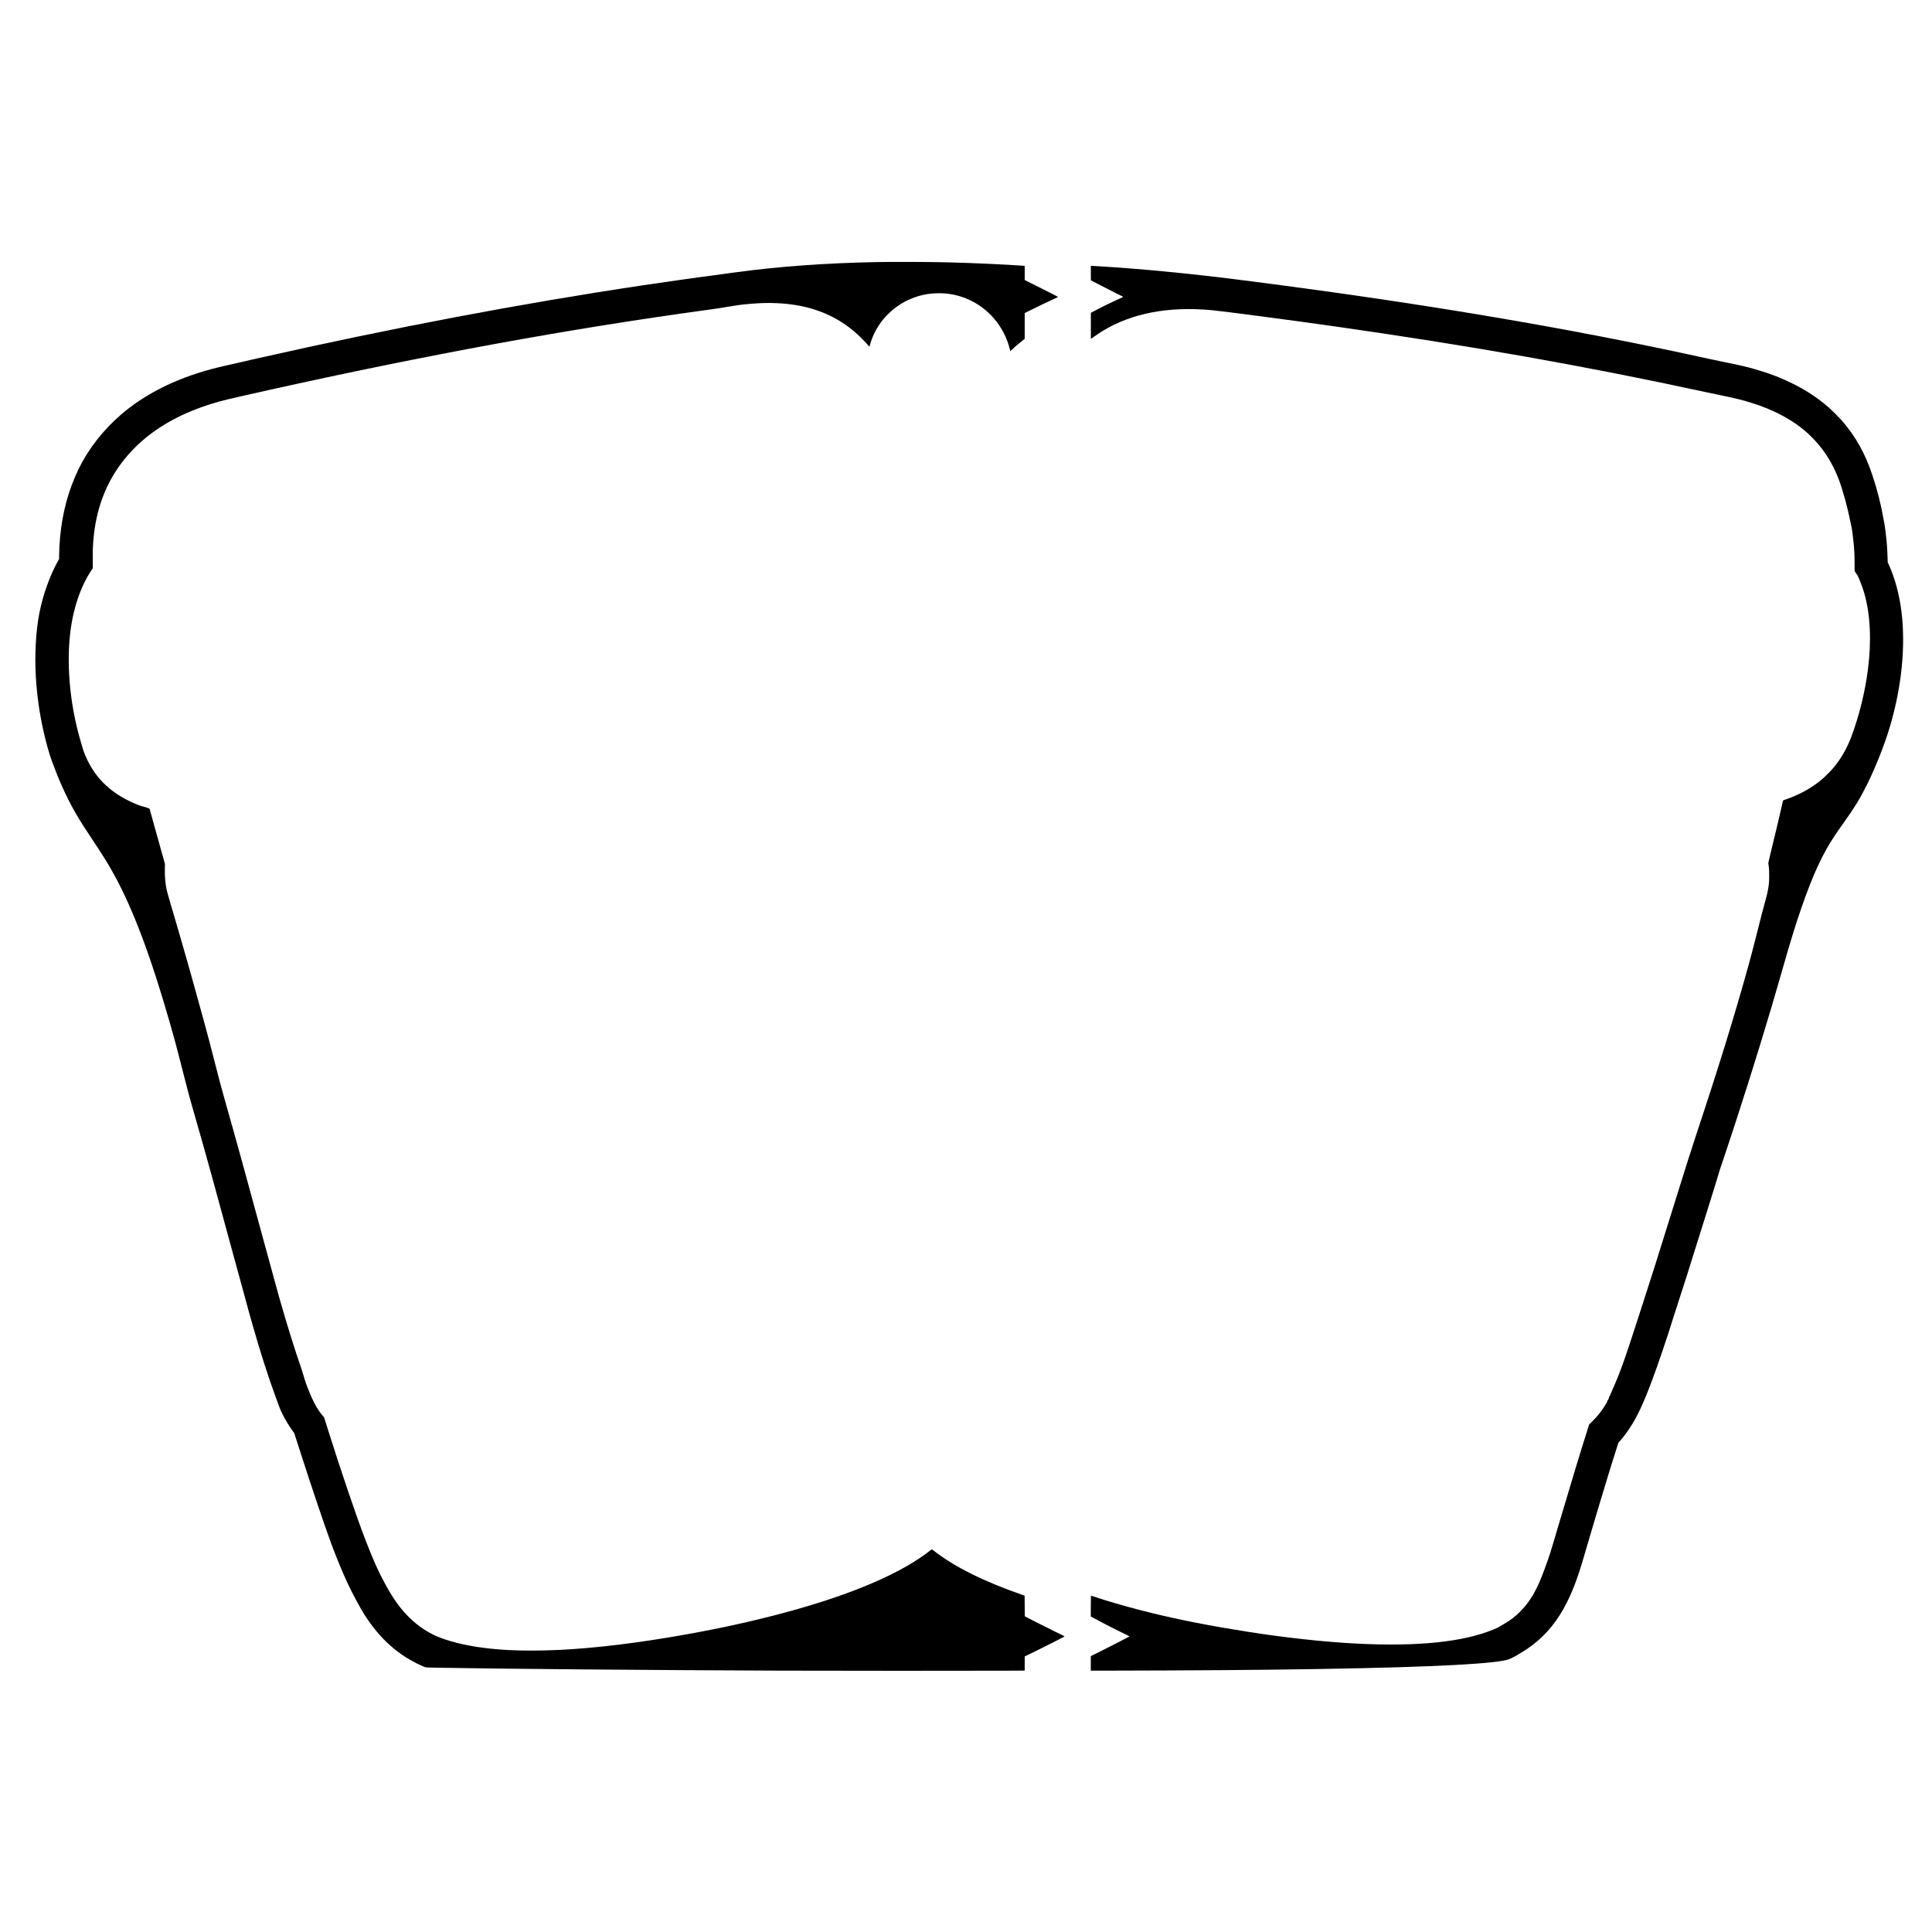
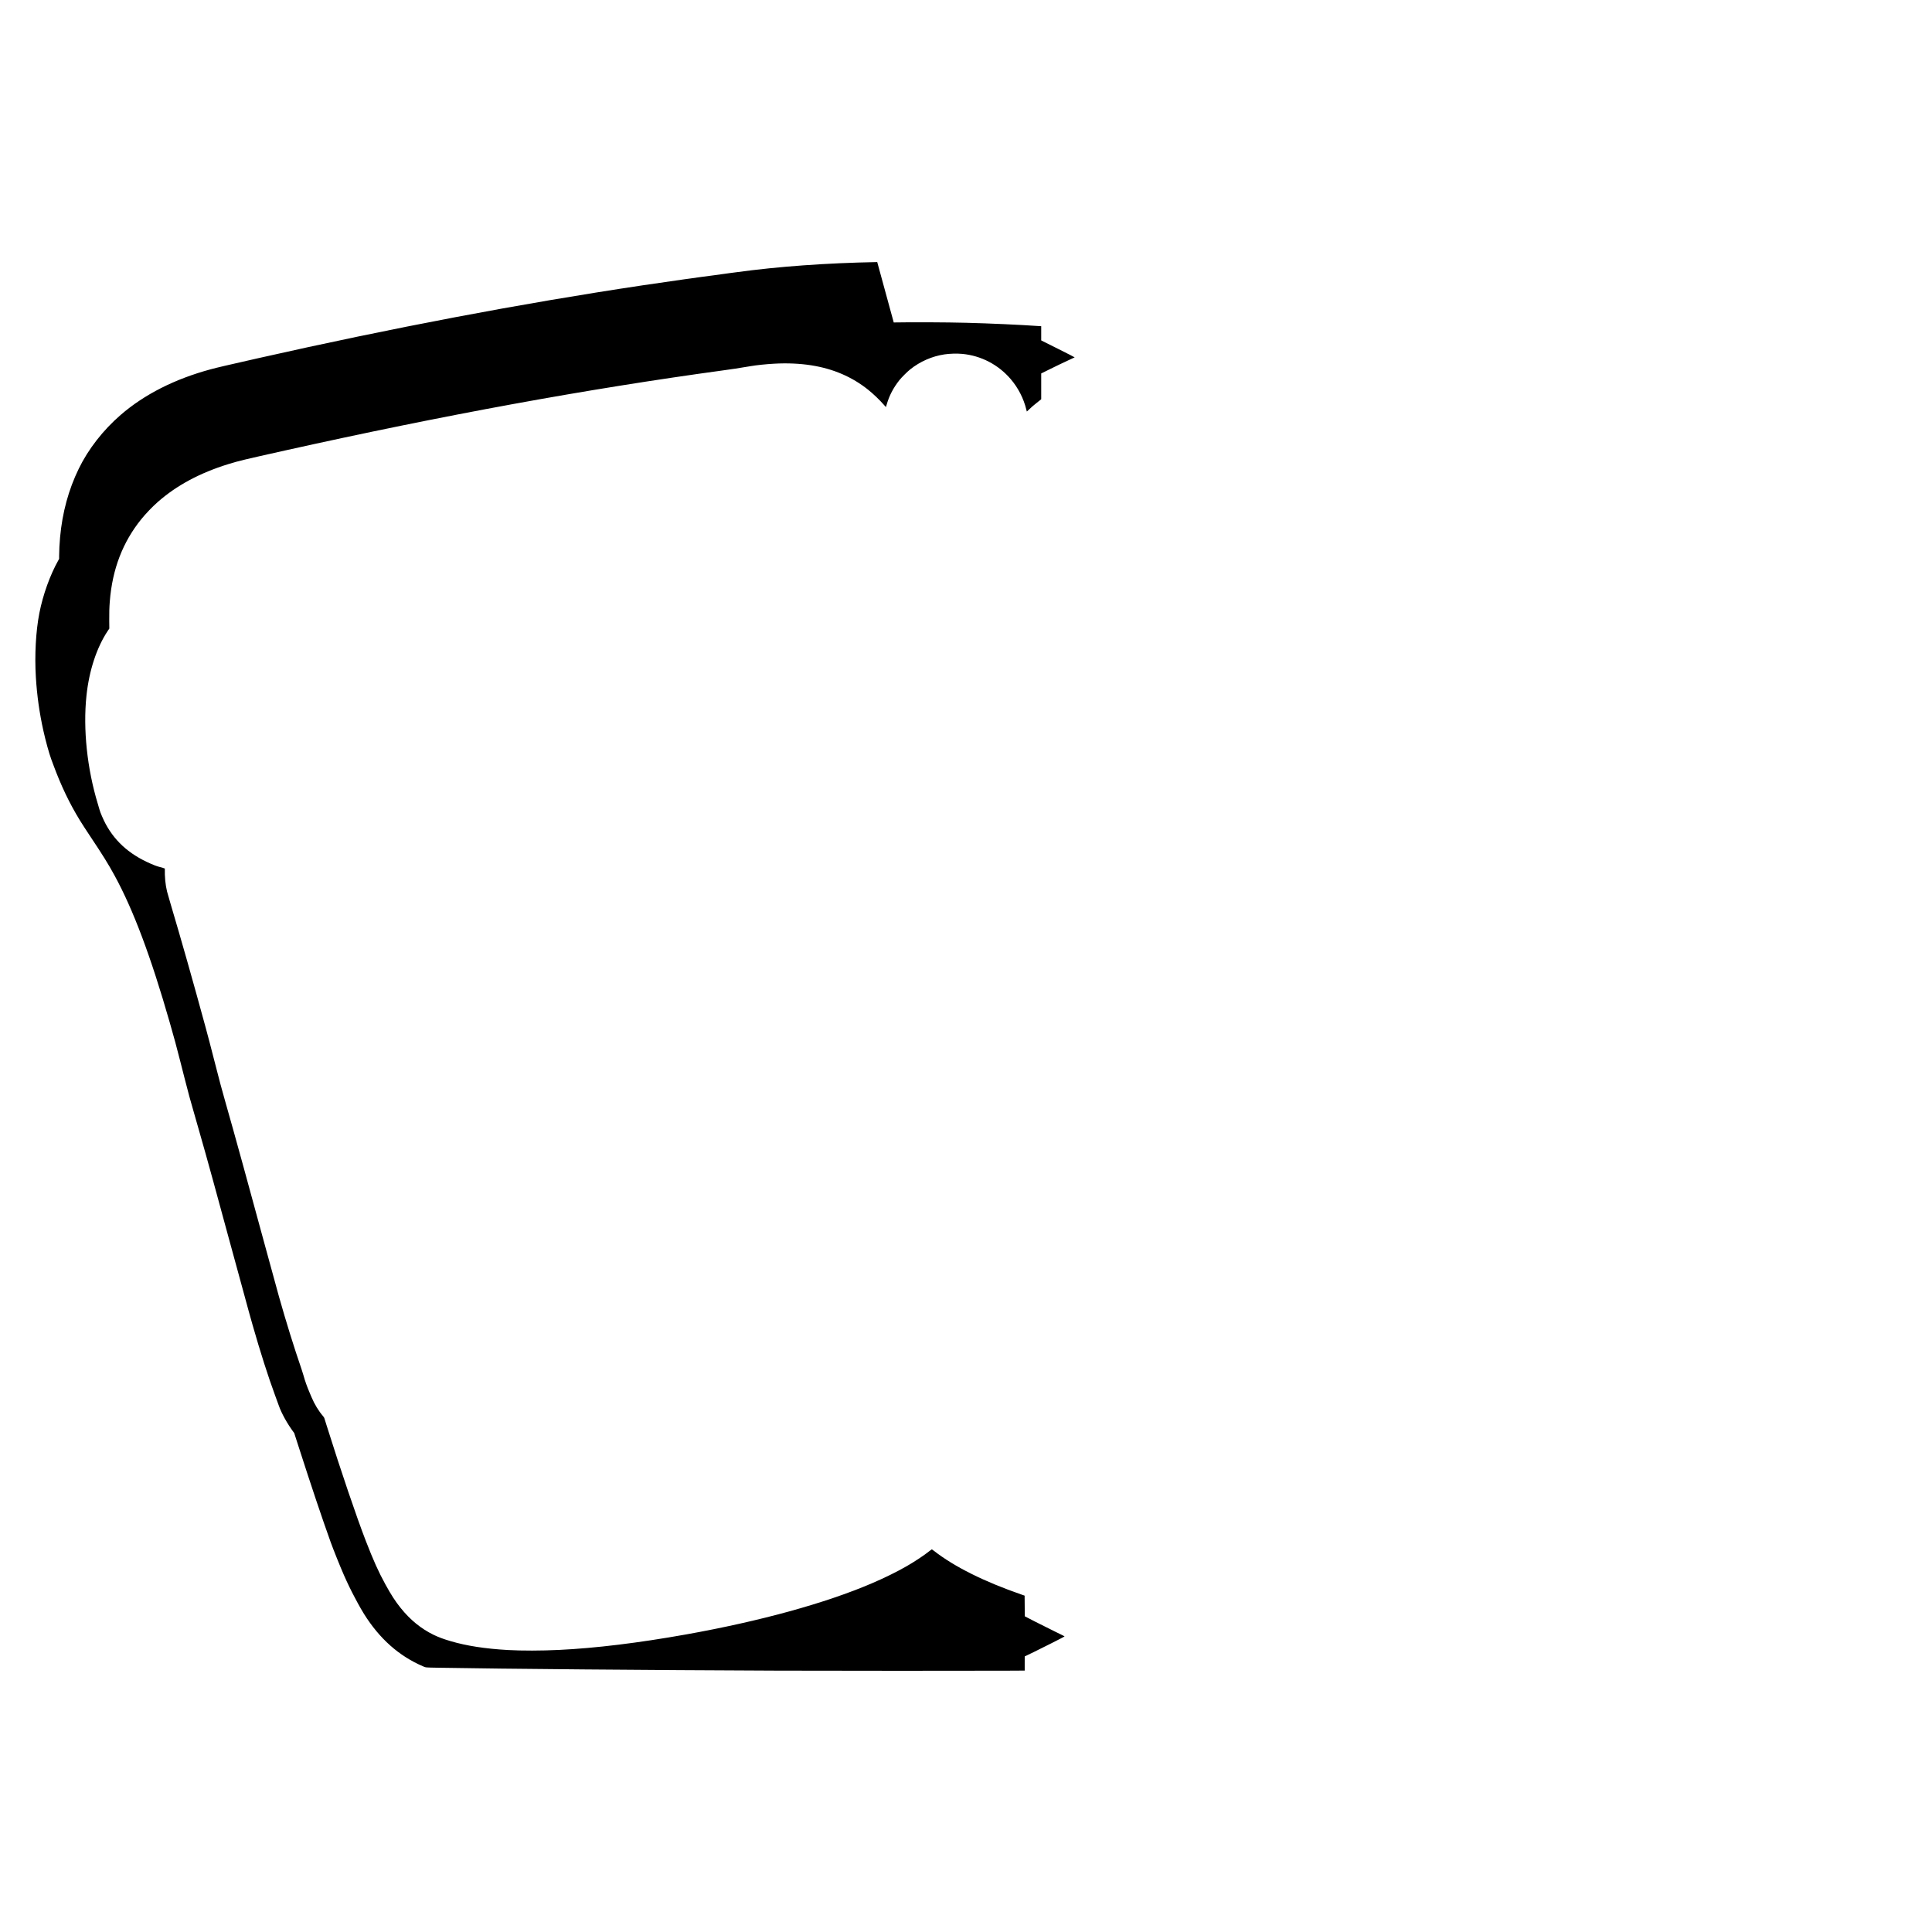
<svg xmlns="http://www.w3.org/2000/svg" version="1.0" width="3000mm" height="3000mm" viewBox="0 0 11339 11339" preserveAspectRatio="xMidYMid meet">
  <g transform="translate(0,11339) scale(0.1,-0.1)" fill="#000000" stroke="none">
-     <path d="M51485 98009 c-2998 -56 -5798 -258 -8285 -599 -157 -21 -330 -44 -385 -50 -55 -6 -251 -33 -435 -60 -184 -27 -396 -56 -470 -65 -545 -65 -2901 -397 -4220 -595 -7164 -1074 -14664 -2496 -22565 -4279 -1785 -403 -2360 -537 -2767 -647 -2102 -568 -3890 -1475 -5278 -2677 -1034 -895 -1900 -2008 -2459 -3159 -599 -1231 -961 -2562 -1095 -4023 -33 -354 -56 -801 -56 -1093 l0 -173 -43 -77 c-490 -870 -905 -2023 -1117 -3106 -208 -1064 -284 -2466 -205 -3766 66 -1073 208 -2086 440 -3130 141 -633 335 -1333 472 -1705 17 -44 65 -174 108 -290 455 -1234 960 -2289 1562 -3268 153 -248 348 -550 593 -917 747 -1119 1077 -1650 1442 -2320 1103 -2020 2129 -4752 3242 -8636 271 -946 376 -1332 611 -2254 69 -272 185 -724 256 -1005 224 -877 364 -1394 539 -1985 55 -184 196 -681 315 -1105 119 -423 286 -1011 371 -1305 85 -294 291 -1041 460 -1660 512 -1885 755 -2777 994 -3645 126 -456 407 -1485 625 -2285 475 -1747 532 -1954 687 -2495 455 -1597 924 -3063 1328 -4155 92 -250 189 -516 215 -590 154 -441 491 -1050 847 -1531 l55 -74 253 -785 c774 -2406 1371 -4182 1887 -5619 156 -435 547 -1409 776 -1931 198 -452 430 -932 642 -1325 56 -104 130 -244 165 -310 89 -168 271 -484 375 -650 912 -1455 2049 -2465 3457 -3070 178 -77 120 -71 913 -85 3892 -68 12187 -139 19905 -170 2764 -11 11830 -13 13433 -3 l1067 6 0 416 1 416 537 258 c458 221 1745 873 1796 910 15 11 -69 54 -571 297 -323 157 -851 421 -1173 587 l-585 302 -5 607 -5 606 -170 59 c-2207 764 -3956 1637 -5153 2571 -62 48 -117 88 -122 88 -6 0 -53 -34 -105 -75 -355 -283 -879 -632 -1385 -922 -573 -329 -1299 -686 -2041 -1003 -2733 -1169 -6555 -2220 -10889 -2995 -2786 -498 -5320 -807 -7460 -909 -1040 -50 -2166 -52 -3000 -6 -1328 75 -2424 244 -3361 520 -418 123 -709 231 -995 369 -741 360 -1380 880 -1946 1588 -307 382 -561 776 -883 1364 -416 758 -704 1400 -1164 2586 -538 1389 -1464 4117 -2271 6688 -77 248 -148 472 -156 498 -10 31 -39 74 -79 120 -250 288 -499 697 -665 1092 -23 55 -80 188 -125 295 -150 351 -266 679 -346 975 -23 83 -73 242 -111 355 -475 1390 -889 2720 -1333 4285 -53 187 -413 1501 -800 2920 -1331 4882 -1505 5514 -1883 6865 -209 745 -437 1551 -505 1790 -177 615 -295 1060 -627 2355 -234 914 -321 1246 -511 1945 -732 2686 -1385 4989 -2045 7209 -91 304 -180 617 -199 695 -98 400 -143 868 -131 1351 l7 270 -453 1622 -452 1623 -71 29 c-88 37 -213 74 -335 101 -52 12 -167 50 -255 84 -1356 537 -2283 1319 -2884 2434 -138 256 -320 680 -362 845 -11 45 -54 190 -94 322 -631 2072 -876 4390 -670 6355 156 1481 601 2835 1255 3815 l87 130 -5 455 c-5 461 5 789 34 1150 149 1881 758 3467 1847 4813 268 332 668 748 984 1024 1103 966 2457 1691 4123 2208 610 189 944 269 3330 800 9343 2079 17700 3607 25736 4705 324 44 639 89 699 100 61 11 256 43 435 71 179 27 386 61 460 74 317 57 891 117 1380 144 751 43 1509 10 2169 -94 1289 -201 2399 -678 3348 -1438 296 -237 673 -598 918 -879 65 -76 120 -136 122 -135 1 2 22 72 47 157 149 517 391 979 745 1425 126 159 463 495 631 629 584 466 1280 771 2010 881 309 47 739 59 1051 29 1098 -104 2110 -630 2835 -1475 439 -511 763 -1141 919 -1789 15 -63 30 -117 32 -119 2 -3 72 63 156 145 99 98 244 224 420 363 l267 213 0 757 0 757 548 271 c301 150 741 361 977 469 237 108 434 200 439 205 5 4 -435 230 -978 501 l-986 493 0 417 0 418 -22 0 c-13 0 -84 4 -158 10 -1013 72 -2854 155 -4225 190 -1147 30 -3203 39 -4250 19z" />
-     <path d="M64022 97365 l3 -427 551 -286 c304 -158 732 -377 952 -486 l400 -200 -501 -232 c-307 -142 -677 -323 -952 -467 l-450 -234 -3 -767 c-1 -421 0 -766 3 -766 3 0 56 38 119 85 148 109 403 279 581 387 1720 1042 3862 1449 6395 1213 712 -67 4531 -569 7145 -941 7980 -1134 14801 -2341 21780 -3853 330 -71 810 -173 1066 -225 722 -148 1163 -257 1669 -415 1369 -425 2492 -1035 3345 -1817 803 -736 1400 -1632 1800 -2699 238 -634 514 -1643 684 -2503 28 -139 58 -280 66 -313 19 -73 76 -519 110 -860 49 -500 57 -662 61 -1182 l3 -498 42 -71 c23 -39 56 -87 74 -107 86 -95 333 -716 454 -1141 353 -1239 426 -2779 211 -4465 -164 -1290 -510 -2699 -960 -3906 -267 -715 -609 -1313 -1066 -1864 -136 -164 -520 -548 -684 -685 -609 -506 -1307 -892 -2118 -1171 -85 -29 -155 -57 -157 -63 -2 -6 -40 -175 -85 -376 -138 -619 -288 -1248 -646 -2720 -102 -418 -134 -565 -130 -595 2 -22 15 -110 27 -195 20 -136 23 -197 23 -500 1 -369 -8 -487 -60 -794 -35 -212 -58 -314 -124 -551 -143 -512 -264 -976 -574 -2205 -199 -788 -312 -1219 -452 -1725 -813 -2937 -1730 -5908 -3104 -10050 -148 -445 -330 -1008 -405 -1250 -75 -242 -179 -573 -232 -735 -122 -376 -178 -554 -734 -2345 -884 -2841 -1163 -3726 -1629 -5160 -98 -302 -305 -944 -460 -1425 -717 -2226 -1001 -3012 -1453 -4015 -52 -115 -102 -233 -111 -261 -9 -29 -25 -59 -36 -69 -10 -9 -26 -49 -35 -88 -10 -40 -26 -81 -35 -92 -32 -35 -60 -89 -60 -113 0 -31 -84 -173 -222 -380 -207 -308 -372 -508 -650 -786 l-189 -190 -99 -310 c-211 -666 -461 -1474 -709 -2291 -205 -679 -981 -3271 -1071 -3580 -45 -154 -117 -404 -162 -555 -173 -596 -316 -1041 -443 -1385 -37 -99 -104 -284 -150 -411 -402 -1116 -806 -1825 -1375 -2408 -304 -311 -613 -552 -965 -751 -66 -38 -172 -101 -235 -140 -148 -93 -146 -92 -394 -195 -1781 -738 -4424 -1014 -8006 -835 -1925 97 -4252 349 -6495 706 -2196 349 -3809 664 -5524 1079 -1211 293 -2598 688 -3515 1000 -50 16 -93 30 -98 30 -4 0 -8 -276 -8 -612 l0 -613 568 -302 c344 -184 792 -411 1139 -580 315 -152 570 -280 567 -284 -7 -12 -1120 -583 -1721 -883 l-553 -276 0 -425 0 -425 1083 0 c1392 0 5130 17 6797 30 8194 65 13553 225 15730 471 394 44 741 104 892 153 92 31 416 190 508 251 36 23 133 82 215 130 942 549 1699 1282 2293 2217 165 260 278 463 436 778 429 860 694 1615 1276 3645 159 555 716 2417 1092 3650 166 547 408 1321 546 1747 l99 308 59 66 c216 243 397 479 579 754 456 688 799 1414 1328 2815 322 851 917 2605 1247 3680 34 110 121 382 195 605 365 1110 738 2285 1390 4380 341 1097 554 1776 745 2380 70 223 176 567 235 765 145 492 208 691 278 885 69 193 539 1610 832 2509 1004 3085 1951 6171 2671 8706 508 1788 818 2800 1168 3810 684 1980 1237 3178 1986 4300 146 219 190 282 561 805 617 869 899 1332 1293 2120 527 1057 1051 2377 1371 3460 691 2335 927 4725 669 6760 -126 994 -371 1904 -730 2710 l-73 165 -11 335 c-10 335 -27 605 -55 905 -41 426 -112 974 -145 1105 -10 41 -35 170 -55 285 -130 763 -340 1581 -632 2470 -414 1260 -991 2291 -1798 3215 -162 185 -607 628 -790 786 -644 555 -1296 986 -2090 1379 -706 349 -1379 607 -2225 850 -519 149 -826 221 -1670 390 -338 68 -811 167 -1050 220 -8175 1808 -17104 3311 -27575 4639 -2878 366 -5897 655 -8250 791 -143 8 -297 17 -343 21 l-82 6 2 -427z" />
+     <path d="M51485 98009 c-2998 -56 -5798 -258 -8285 -599 -157 -21 -330 -44 -385 -50 -55 -6 -251 -33 -435 -60 -184 -27 -396 -56 -470 -65 -545 -65 -2901 -397 -4220 -595 -7164 -1074 -14664 -2496 -22565 -4279 -1785 -403 -2360 -537 -2767 -647 -2102 -568 -3890 -1475 -5278 -2677 -1034 -895 -1900 -2008 -2459 -3159 -599 -1231 -961 -2562 -1095 -4023 -33 -354 -56 -801 -56 -1093 l0 -173 -43 -77 c-490 -870 -905 -2023 -1117 -3106 -208 -1064 -284 -2466 -205 -3766 66 -1073 208 -2086 440 -3130 141 -633 335 -1333 472 -1705 17 -44 65 -174 108 -290 455 -1234 960 -2289 1562 -3268 153 -248 348 -550 593 -917 747 -1119 1077 -1650 1442 -2320 1103 -2020 2129 -4752 3242 -8636 271 -946 376 -1332 611 -2254 69 -272 185 -724 256 -1005 224 -877 364 -1394 539 -1985 55 -184 196 -681 315 -1105 119 -423 286 -1011 371 -1305 85 -294 291 -1041 460 -1660 512 -1885 755 -2777 994 -3645 126 -456 407 -1485 625 -2285 475 -1747 532 -1954 687 -2495 455 -1597 924 -3063 1328 -4155 92 -250 189 -516 215 -590 154 -441 491 -1050 847 -1531 l55 -74 253 -785 c774 -2406 1371 -4182 1887 -5619 156 -435 547 -1409 776 -1931 198 -452 430 -932 642 -1325 56 -104 130 -244 165 -310 89 -168 271 -484 375 -650 912 -1455 2049 -2465 3457 -3070 178 -77 120 -71 913 -85 3892 -68 12187 -139 19905 -170 2764 -11 11830 -13 13433 -3 l1067 6 0 416 1 416 537 258 c458 221 1745 873 1796 910 15 11 -69 54 -571 297 -323 157 -851 421 -1173 587 l-585 302 -5 607 -5 606 -170 59 c-2207 764 -3956 1637 -5153 2571 -62 48 -117 88 -122 88 -6 0 -53 -34 -105 -75 -355 -283 -879 -632 -1385 -922 -573 -329 -1299 -686 -2041 -1003 -2733 -1169 -6555 -2220 -10889 -2995 -2786 -498 -5320 -807 -7460 -909 -1040 -50 -2166 -52 -3000 -6 -1328 75 -2424 244 -3361 520 -418 123 -709 231 -995 369 -741 360 -1380 880 -1946 1588 -307 382 -561 776 -883 1364 -416 758 -704 1400 -1164 2586 -538 1389 -1464 4117 -2271 6688 -77 248 -148 472 -156 498 -10 31 -39 74 -79 120 -250 288 -499 697 -665 1092 -23 55 -80 188 -125 295 -150 351 -266 679 -346 975 -23 83 -73 242 -111 355 -475 1390 -889 2720 -1333 4285 -53 187 -413 1501 -800 2920 -1331 4882 -1505 5514 -1883 6865 -209 745 -437 1551 -505 1790 -177 615 -295 1060 -627 2355 -234 914 -321 1246 -511 1945 -732 2686 -1385 4989 -2045 7209 -91 304 -180 617 -199 695 -98 400 -143 868 -131 1351 c-88 37 -213 74 -335 101 -52 12 -167 50 -255 84 -1356 537 -2283 1319 -2884 2434 -138 256 -320 680 -362 845 -11 45 -54 190 -94 322 -631 2072 -876 4390 -670 6355 156 1481 601 2835 1255 3815 l87 130 -5 455 c-5 461 5 789 34 1150 149 1881 758 3467 1847 4813 268 332 668 748 984 1024 1103 966 2457 1691 4123 2208 610 189 944 269 3330 800 9343 2079 17700 3607 25736 4705 324 44 639 89 699 100 61 11 256 43 435 71 179 27 386 61 460 74 317 57 891 117 1380 144 751 43 1509 10 2169 -94 1289 -201 2399 -678 3348 -1438 296 -237 673 -598 918 -879 65 -76 120 -136 122 -135 1 2 22 72 47 157 149 517 391 979 745 1425 126 159 463 495 631 629 584 466 1280 771 2010 881 309 47 739 59 1051 29 1098 -104 2110 -630 2835 -1475 439 -511 763 -1141 919 -1789 15 -63 30 -117 32 -119 2 -3 72 63 156 145 99 98 244 224 420 363 l267 213 0 757 0 757 548 271 c301 150 741 361 977 469 237 108 434 200 439 205 5 4 -435 230 -978 501 l-986 493 0 417 0 418 -22 0 c-13 0 -84 4 -158 10 -1013 72 -2854 155 -4225 190 -1147 30 -3203 39 -4250 19z" />
  </g>
</svg>